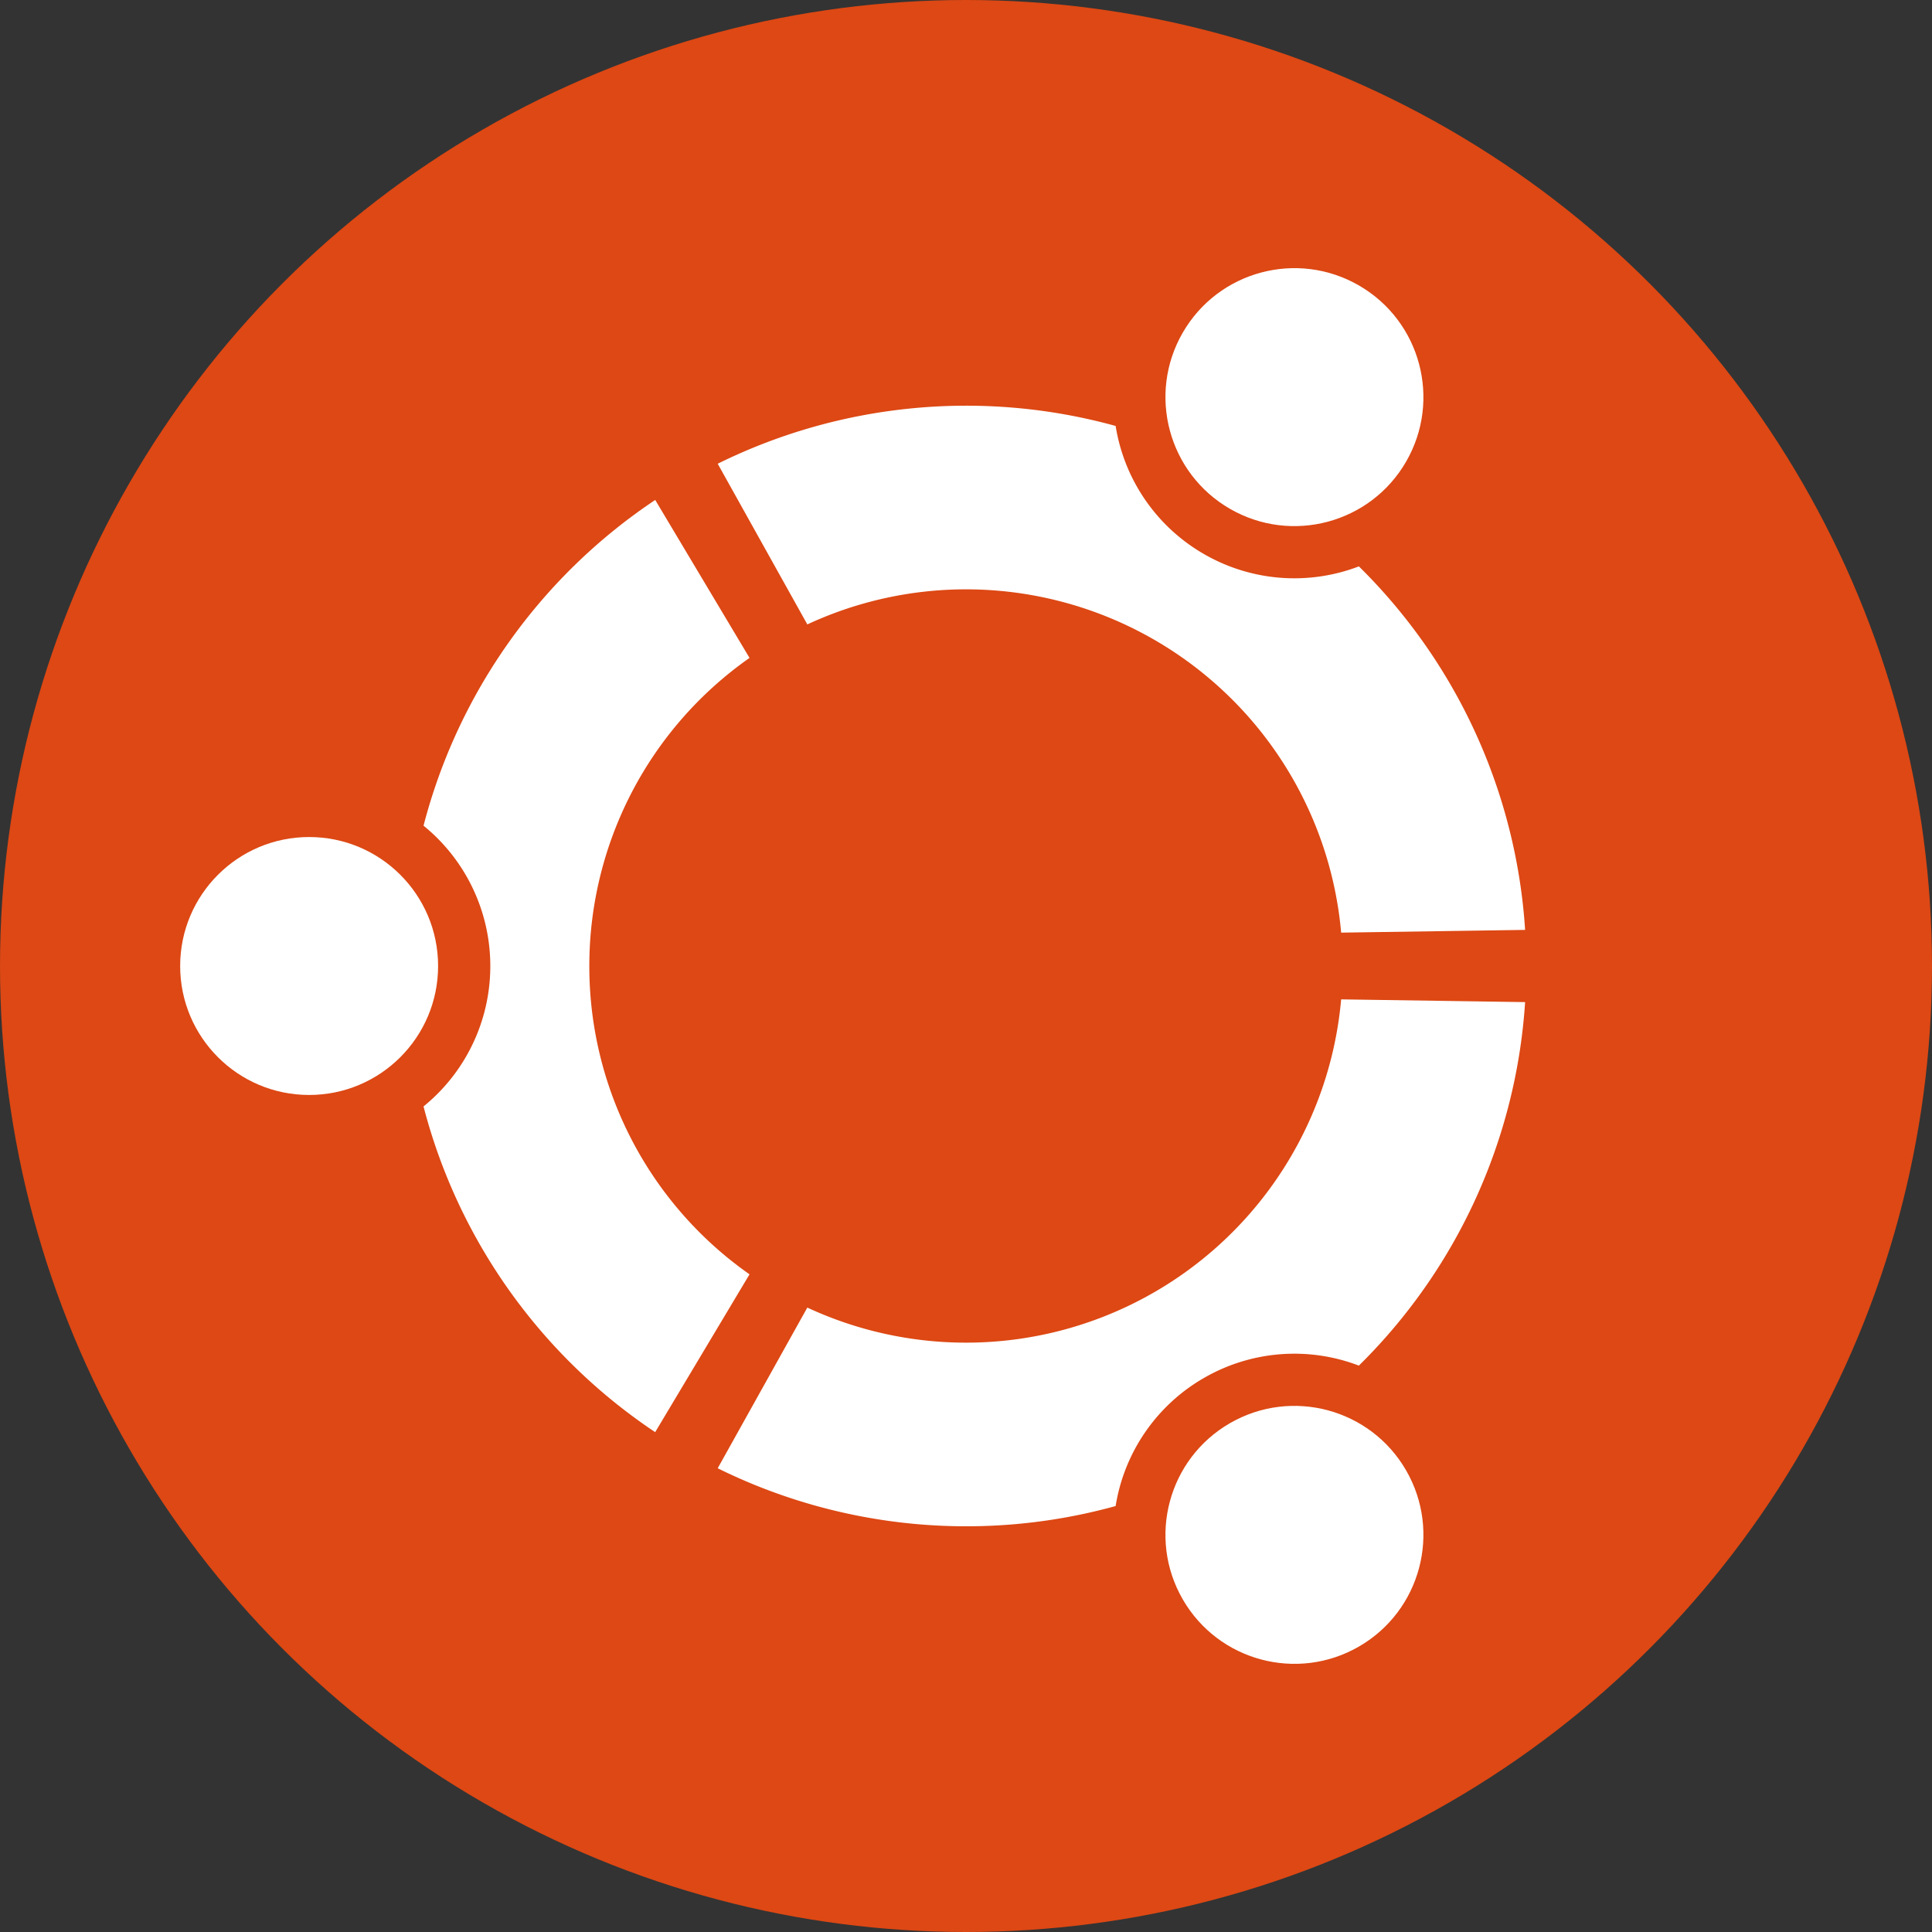
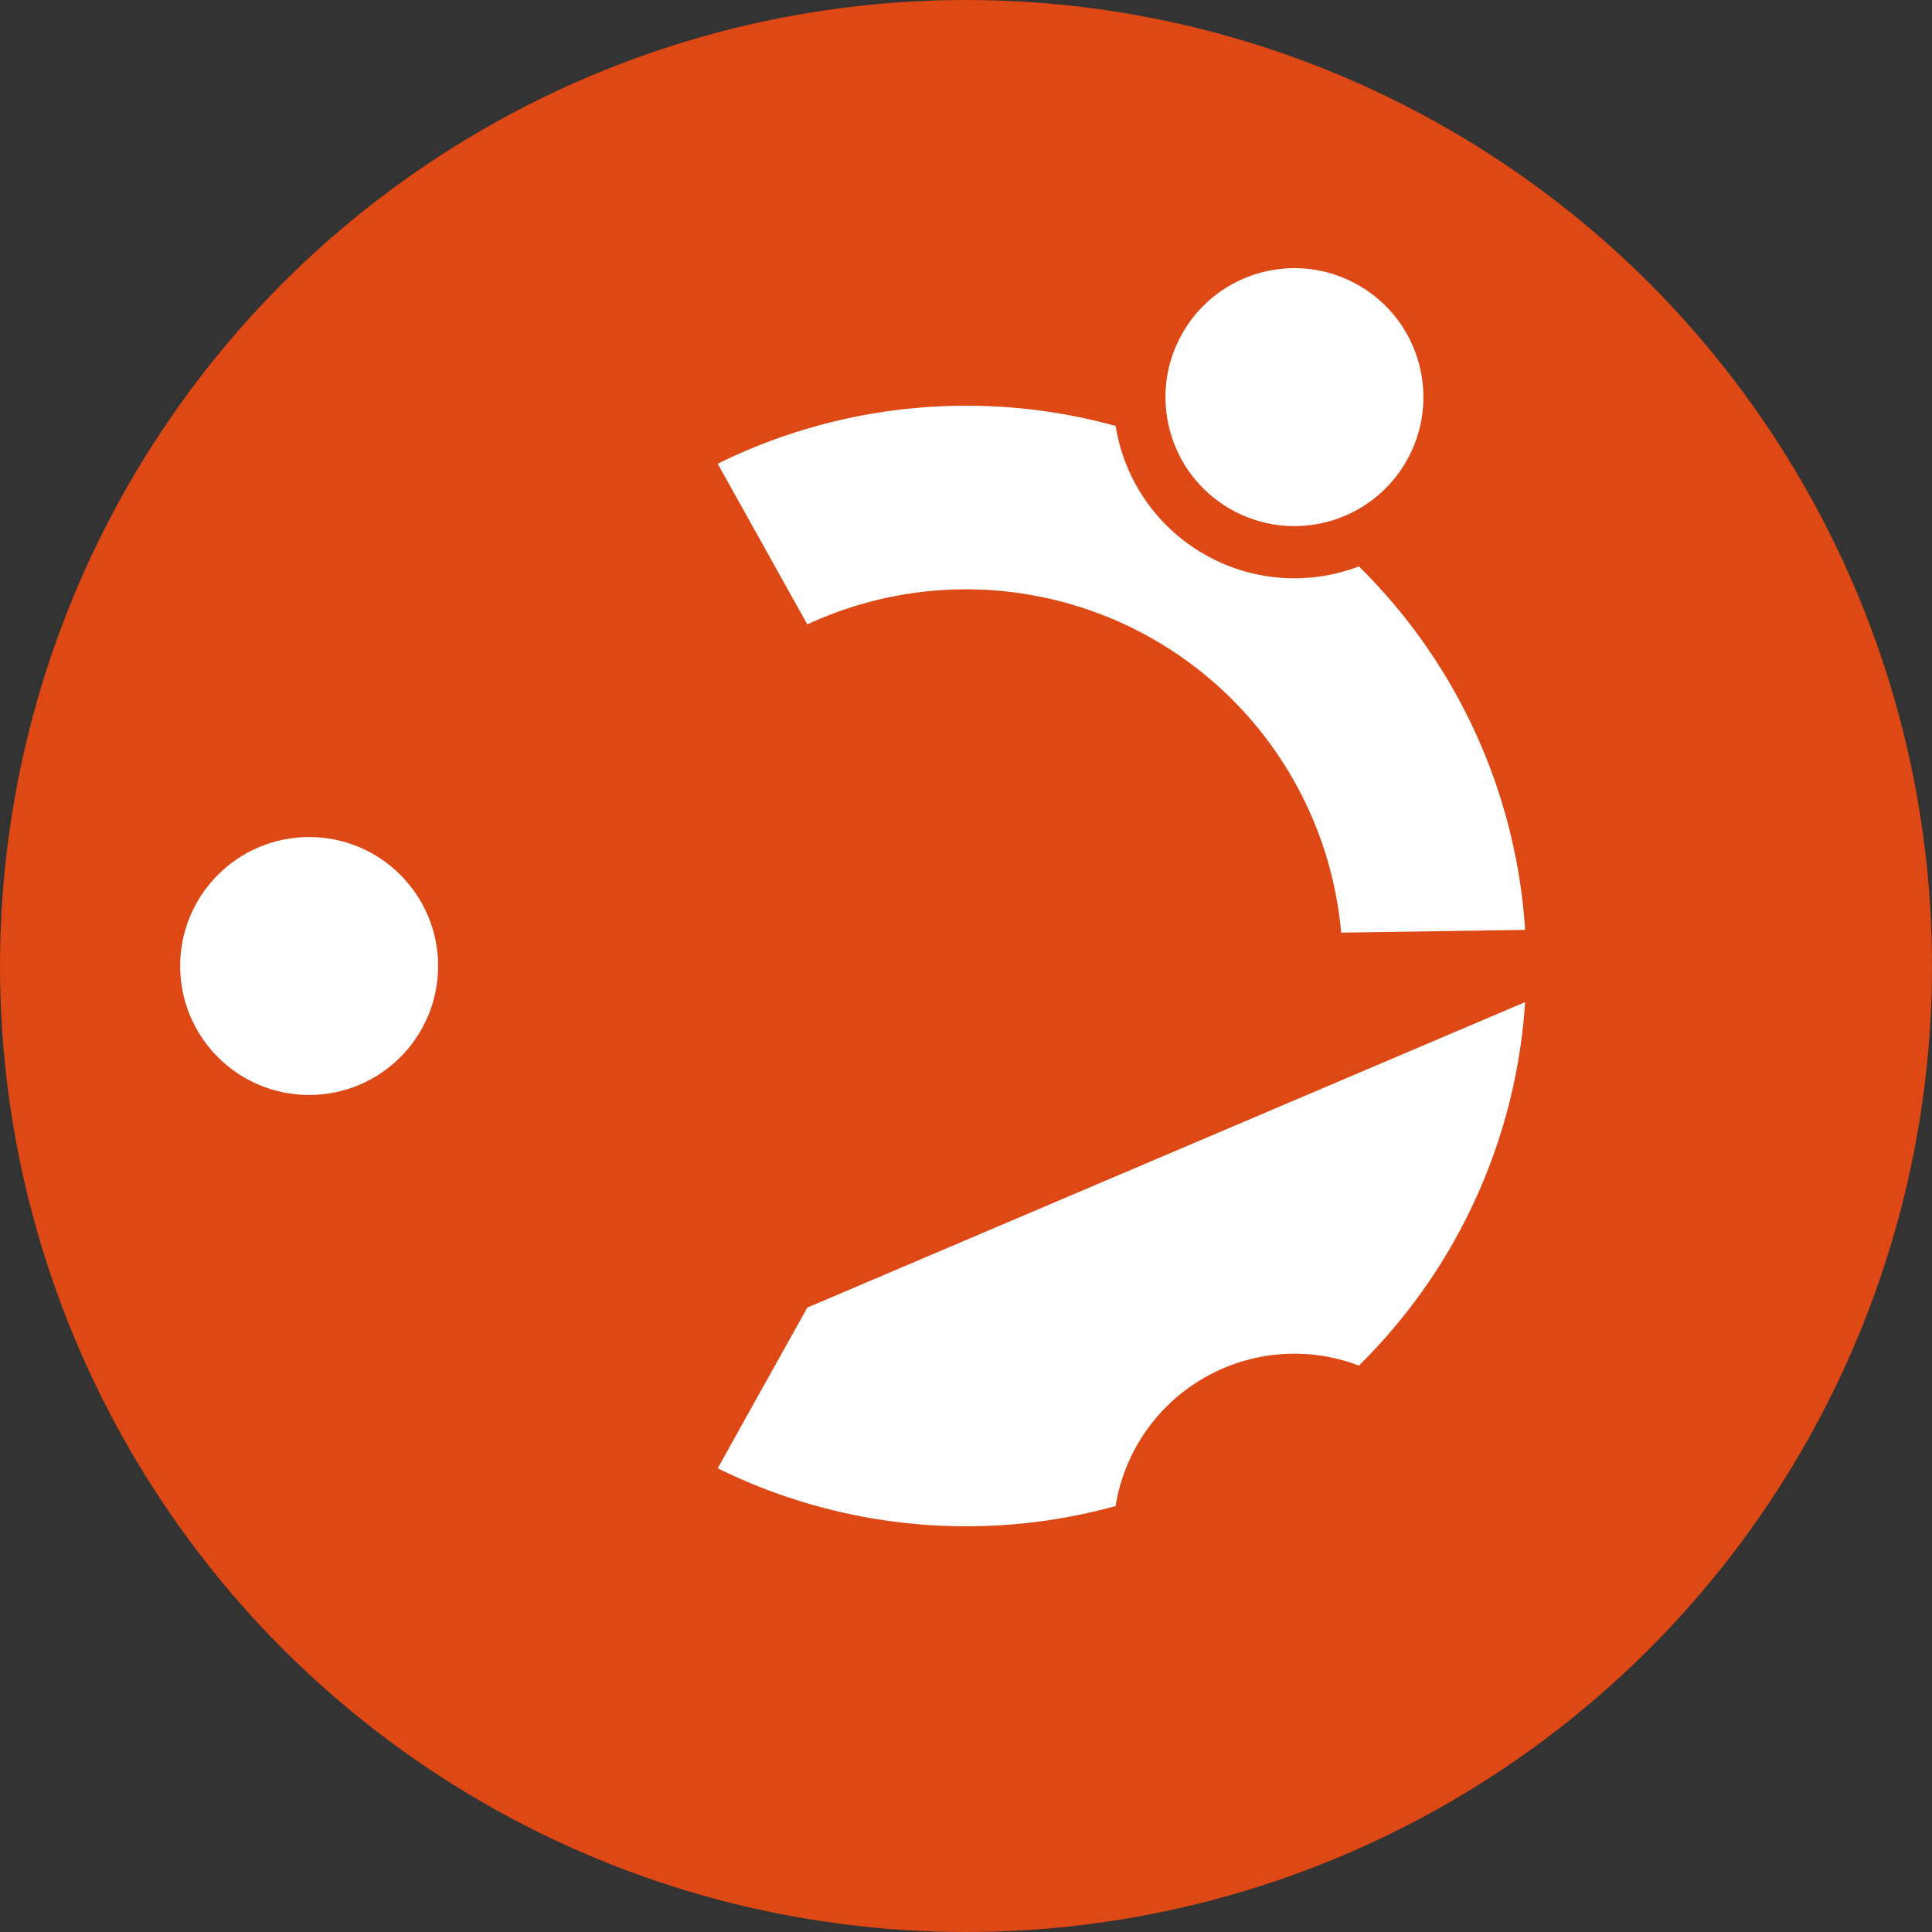
<svg xmlns="http://www.w3.org/2000/svg" width="47.998" height="47.998" viewBox="0 0 47.998 47.998">
  <rect x="0" y="0" width="47.998" height="47.998" fill="#333333" stroke="none" />
  <g id="Logo-ubuntu_cof-orange-hex" transform="translate(141.732 141.732)">
    <circle id="Ellipse_1" data-name="Ellipse 1" cx="23.999" cy="23.999" r="23.999" transform="translate(-141.732 -141.732)" fill="#dd4814" />
    <g id="U" transform="translate(-137.256 -129.314)">
      <circle id="Ellipse_2" data-name="Ellipse 2" cx="3.204" cy="3.204" r="3.204" transform="translate(0 8.377)" fill="#fff" />
-       <path id="Pfad_1" data-name="Pfad 1" d="M-73.845-45.233A13.942,13.942,0,0,1-79.6-53.325a4.489,4.489,0,0,0,1.659-3.489A4.489,4.489,0,0,0-79.6-60.3a13.942,13.942,0,0,1,5.756-8.092l2.343,3.924a9.345,9.345,0,0,0-3.98,7.657,9.345,9.345,0,0,0,3.98,7.657Z" transform="translate(85.646 68.395)" fill="#fff" />
    </g>
    <g id="Gruppe_1" data-name="Gruppe 1" transform="translate(-97.942 -128.85) rotate(120)">
      <circle id="Ellipse_3" data-name="Ellipse 3" cx="3.204" cy="3.204" r="3.204" transform="translate(0 8.377)" fill="#fff" />
      <path id="Pfad_2" data-name="Pfad 2" d="M5.756,23.162A13.942,13.942,0,0,1,0,15.07a4.489,4.489,0,0,0,1.659-3.489A4.489,4.489,0,0,0,0,8.092,13.942,13.942,0,0,1,5.756,0L8.1,3.924a9.356,9.356,0,0,0,0,15.314Z" transform="translate(6.045 0)" fill="#fff" />
    </g>
    <g id="Gruppe_2" data-name="Gruppe 2" transform="translate(-118.001 -95.035) rotate(-120)">
-       <circle id="Ellipse_4" data-name="Ellipse 4" cx="3.204" cy="3.204" r="3.204" transform="translate(0 8.377)" fill="#fff" />
-       <path id="Pfad_3" data-name="Pfad 3" d="M5.756,23.162A13.942,13.942,0,0,1,0,15.07a4.489,4.489,0,0,0,1.659-3.489A4.489,4.489,0,0,0,0,8.092,13.942,13.942,0,0,1,5.756,0L8.1,3.924a9.356,9.356,0,0,0,0,15.314Z" transform="translate(6.045 0)" fill="#fff" />
+       <path id="Pfad_3" data-name="Pfad 3" d="M5.756,23.162A13.942,13.942,0,0,1,0,15.07a4.489,4.489,0,0,0,1.659-3.489A4.489,4.489,0,0,0,0,8.092,13.942,13.942,0,0,1,5.756,0L8.1,3.924Z" transform="translate(6.045 0)" fill="#fff" />
    </g>
  </g>
</svg>